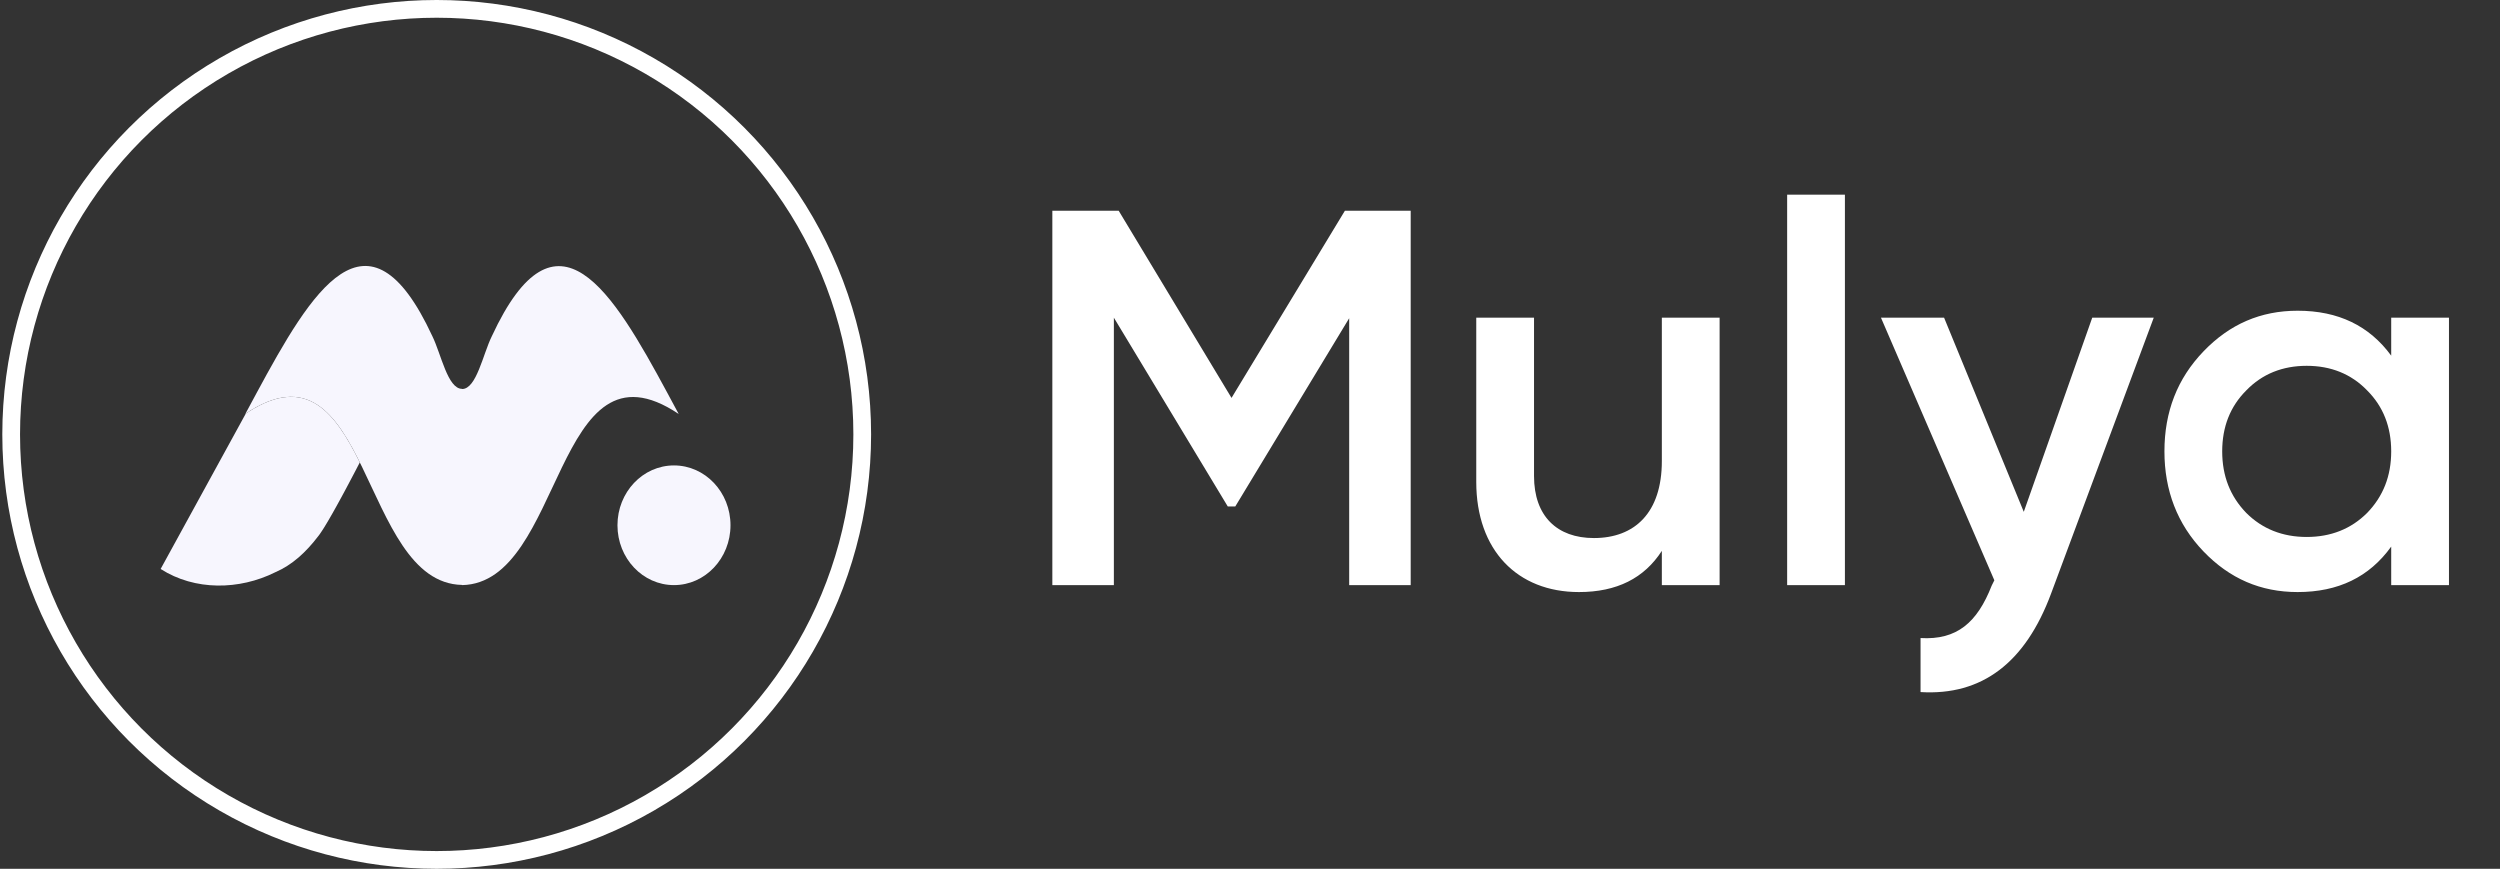
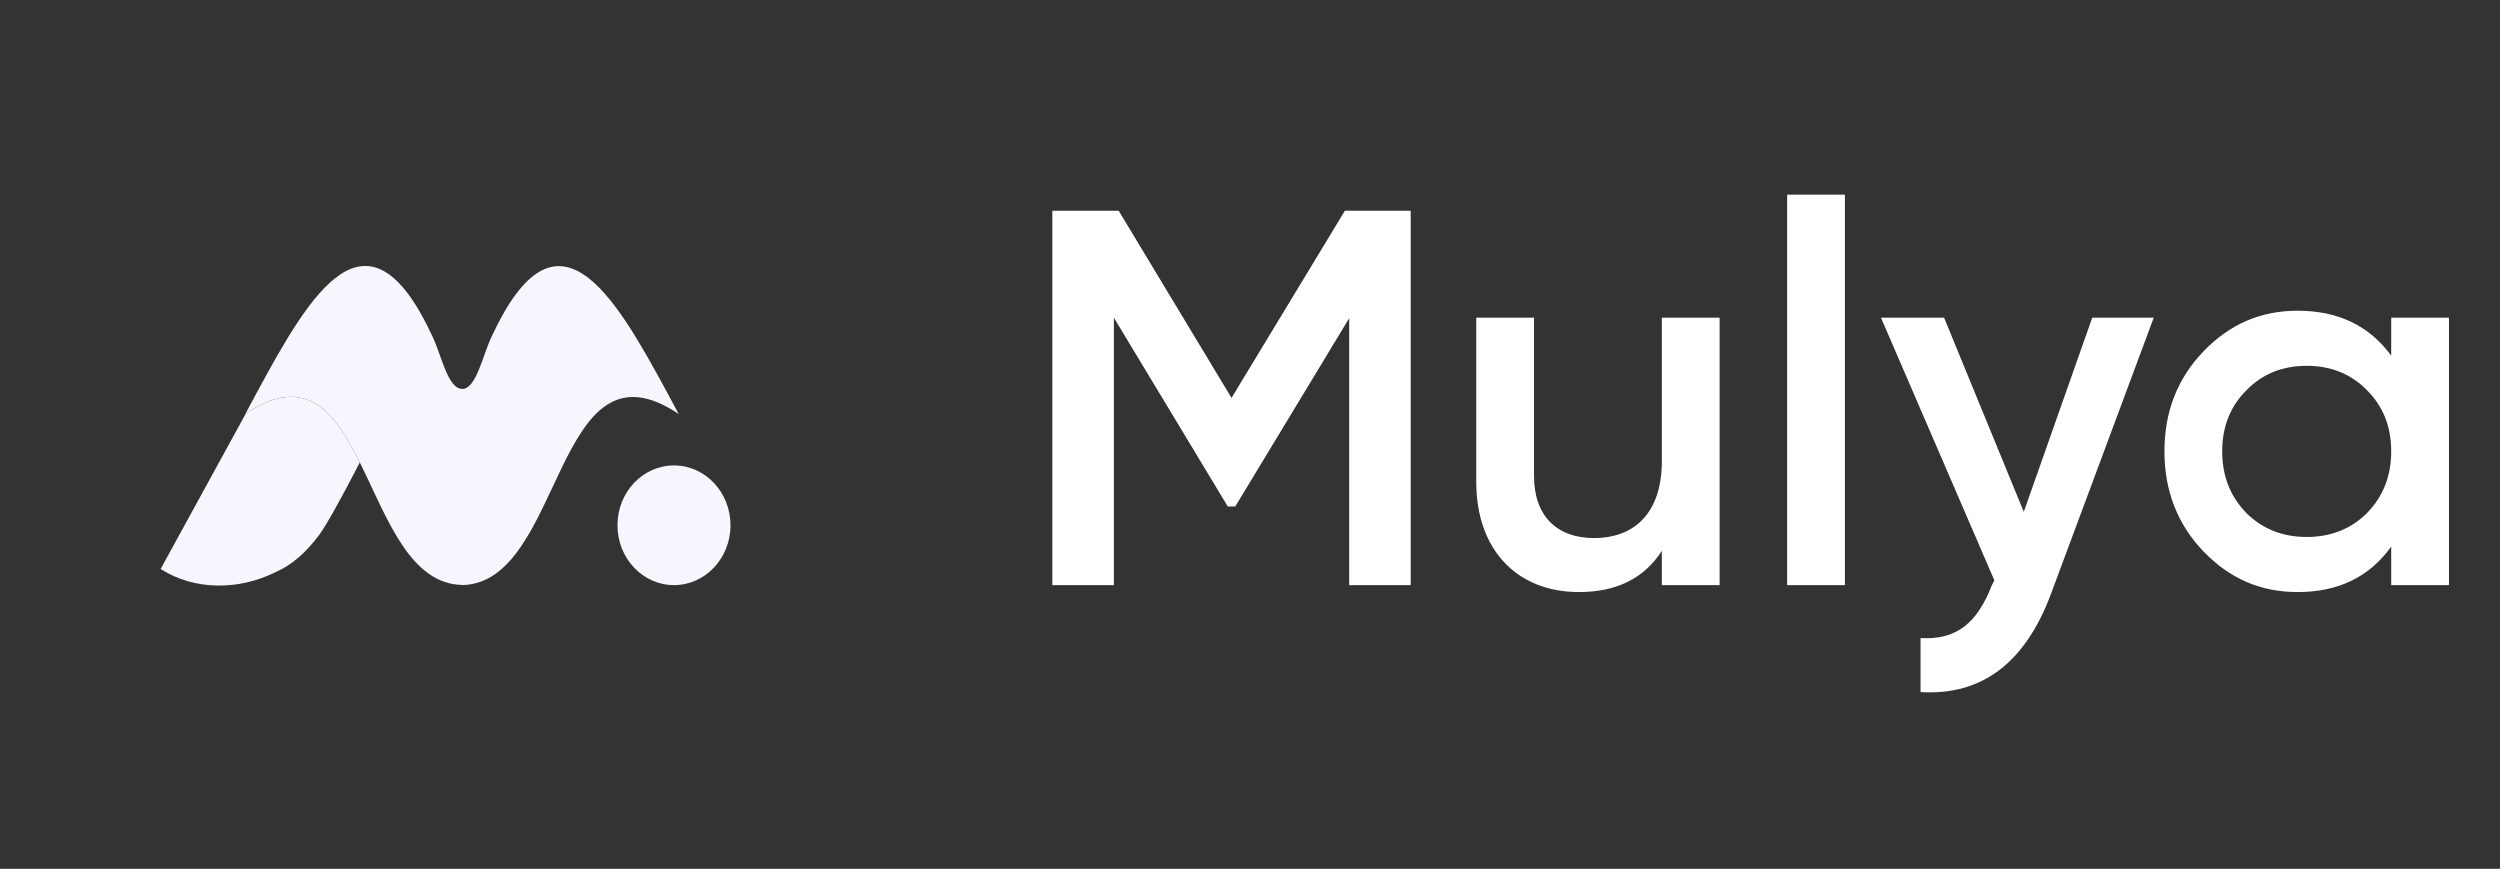
<svg xmlns="http://www.w3.org/2000/svg" width="141" height="49" viewBox="0 0 141 49" fill="none">
  <rect x="0" y="0" width="141" height="49" fill="#333333" stroke="none" />
-   <circle cx="24.63" cy="24.5" r="24" stroke="white" />
-   <path fill-rule="evenodd" clip-rule="evenodd" d="M20.293 26.079L20.1 26.452L19.902 26.829L19.713 27.187L19.562 27.472L19.417 27.743L19.251 28.051L19.144 28.246L18.992 28.523L18.919 28.654L18.825 28.822L18.757 28.943L18.669 29.096L18.606 29.206L18.506 29.378L18.448 29.475L18.393 29.567L18.34 29.654L18.289 29.738L18.24 29.816L18.177 29.913L18.133 29.98L18.105 30.022L18.078 30.062L18.039 30.119L18.014 30.154L17.978 30.202L17.967 30.217C17.252 31.157 16.473 31.869 15.514 32.28C13.499 33.282 10.994 33.329 9.06 32.09L13.864 23.323L14.05 23.202C17.321 21.14 18.903 23.28 20.293 26.079H20.293Z" fill="#F7F6FE" />
+   <path fill-rule="evenodd" clip-rule="evenodd" d="M20.293 26.079L20.1 26.452L19.902 26.829L19.713 27.187L19.562 27.472L19.417 27.743L19.251 28.051L19.144 28.246L18.992 28.523L18.919 28.654L18.825 28.822L18.757 28.943L18.669 29.096L18.606 29.206L18.448 29.475L18.393 29.567L18.34 29.654L18.289 29.738L18.24 29.816L18.177 29.913L18.133 29.98L18.105 30.022L18.078 30.062L18.039 30.119L18.014 30.154L17.978 30.202L17.967 30.217C17.252 31.157 16.473 31.869 15.514 32.28C13.499 33.282 10.994 33.329 9.06 32.09L13.864 23.323L14.05 23.202C17.321 21.14 18.903 23.28 20.293 26.079H20.293Z" fill="#F7F6FE" />
  <path fill-rule="evenodd" clip-rule="evenodd" d="M37.635 22.153C34.562 16.461 31.386 11.098 27.738 18.965C27.238 19.976 26.875 21.941 26.06 21.941V21.931C25.245 21.931 24.881 19.966 24.382 18.955C20.733 11.088 17.557 16.451 14.484 22.143C14.253 22.572 14.031 22.982 13.841 23.338C20.882 18.618 20.29 32.877 26.06 32.99V33C31.83 32.887 31.237 18.628 38.278 23.348C38.088 22.992 37.866 22.582 37.635 22.153Z" fill="#F7F6FE" />
  <path fill-rule="evenodd" clip-rule="evenodd" d="M38.013 33C39.773 33 41.2 31.489 41.2 29.625C41.2 27.761 39.773 26.25 38.013 26.25C36.252 26.25 34.825 27.761 34.825 29.625C34.825 31.489 36.252 33 38.013 33Z" fill="#F7F6FE" />
  <path d="M75.853 11.884L69.458 22.442L63.093 11.884H59.352V33H62.822V17.917L69.247 28.566H69.669L76.094 17.948V33H79.563V11.884H75.853ZM93.728 26.002C93.728 28.928 92.19 30.346 89.897 30.346C87.816 30.346 86.519 29.109 86.519 26.846V17.917H83.261V27.178C83.261 31.039 85.583 33.392 89.052 33.392C91.194 33.392 92.733 32.608 93.728 31.069V33H96.986V17.917H93.728V26.002ZM104.053 33V10.979H100.795V33H104.053ZM114.141 28.867L109.646 17.917H106.086L112.481 32.728L112.331 33.03C111.516 35.112 110.37 36.107 108.319 35.986V39.033C111.788 39.244 114.231 37.374 115.679 33.483L121.471 17.917H118.002L114.141 28.867ZM134.864 20.059C133.627 18.37 131.878 17.525 129.585 17.525C127.504 17.525 125.754 18.279 124.276 19.818C122.798 21.356 122.074 23.226 122.074 25.459C122.074 27.661 122.798 29.561 124.276 31.1C125.754 32.638 127.504 33.392 129.585 33.392C131.878 33.392 133.627 32.547 134.864 30.828V33H138.122V17.917H134.864V20.059ZM126.689 28.928C125.784 27.993 125.332 26.846 125.332 25.459C125.332 24.071 125.784 22.925 126.689 22.02C127.594 21.085 128.741 20.632 130.098 20.632C131.455 20.632 132.602 21.085 133.507 22.02C134.412 22.925 134.864 24.071 134.864 25.459C134.864 26.846 134.412 27.993 133.507 28.928C132.602 29.833 131.455 30.285 130.098 30.285C128.741 30.285 127.594 29.833 126.689 28.928Z" fill="white" />
</svg>